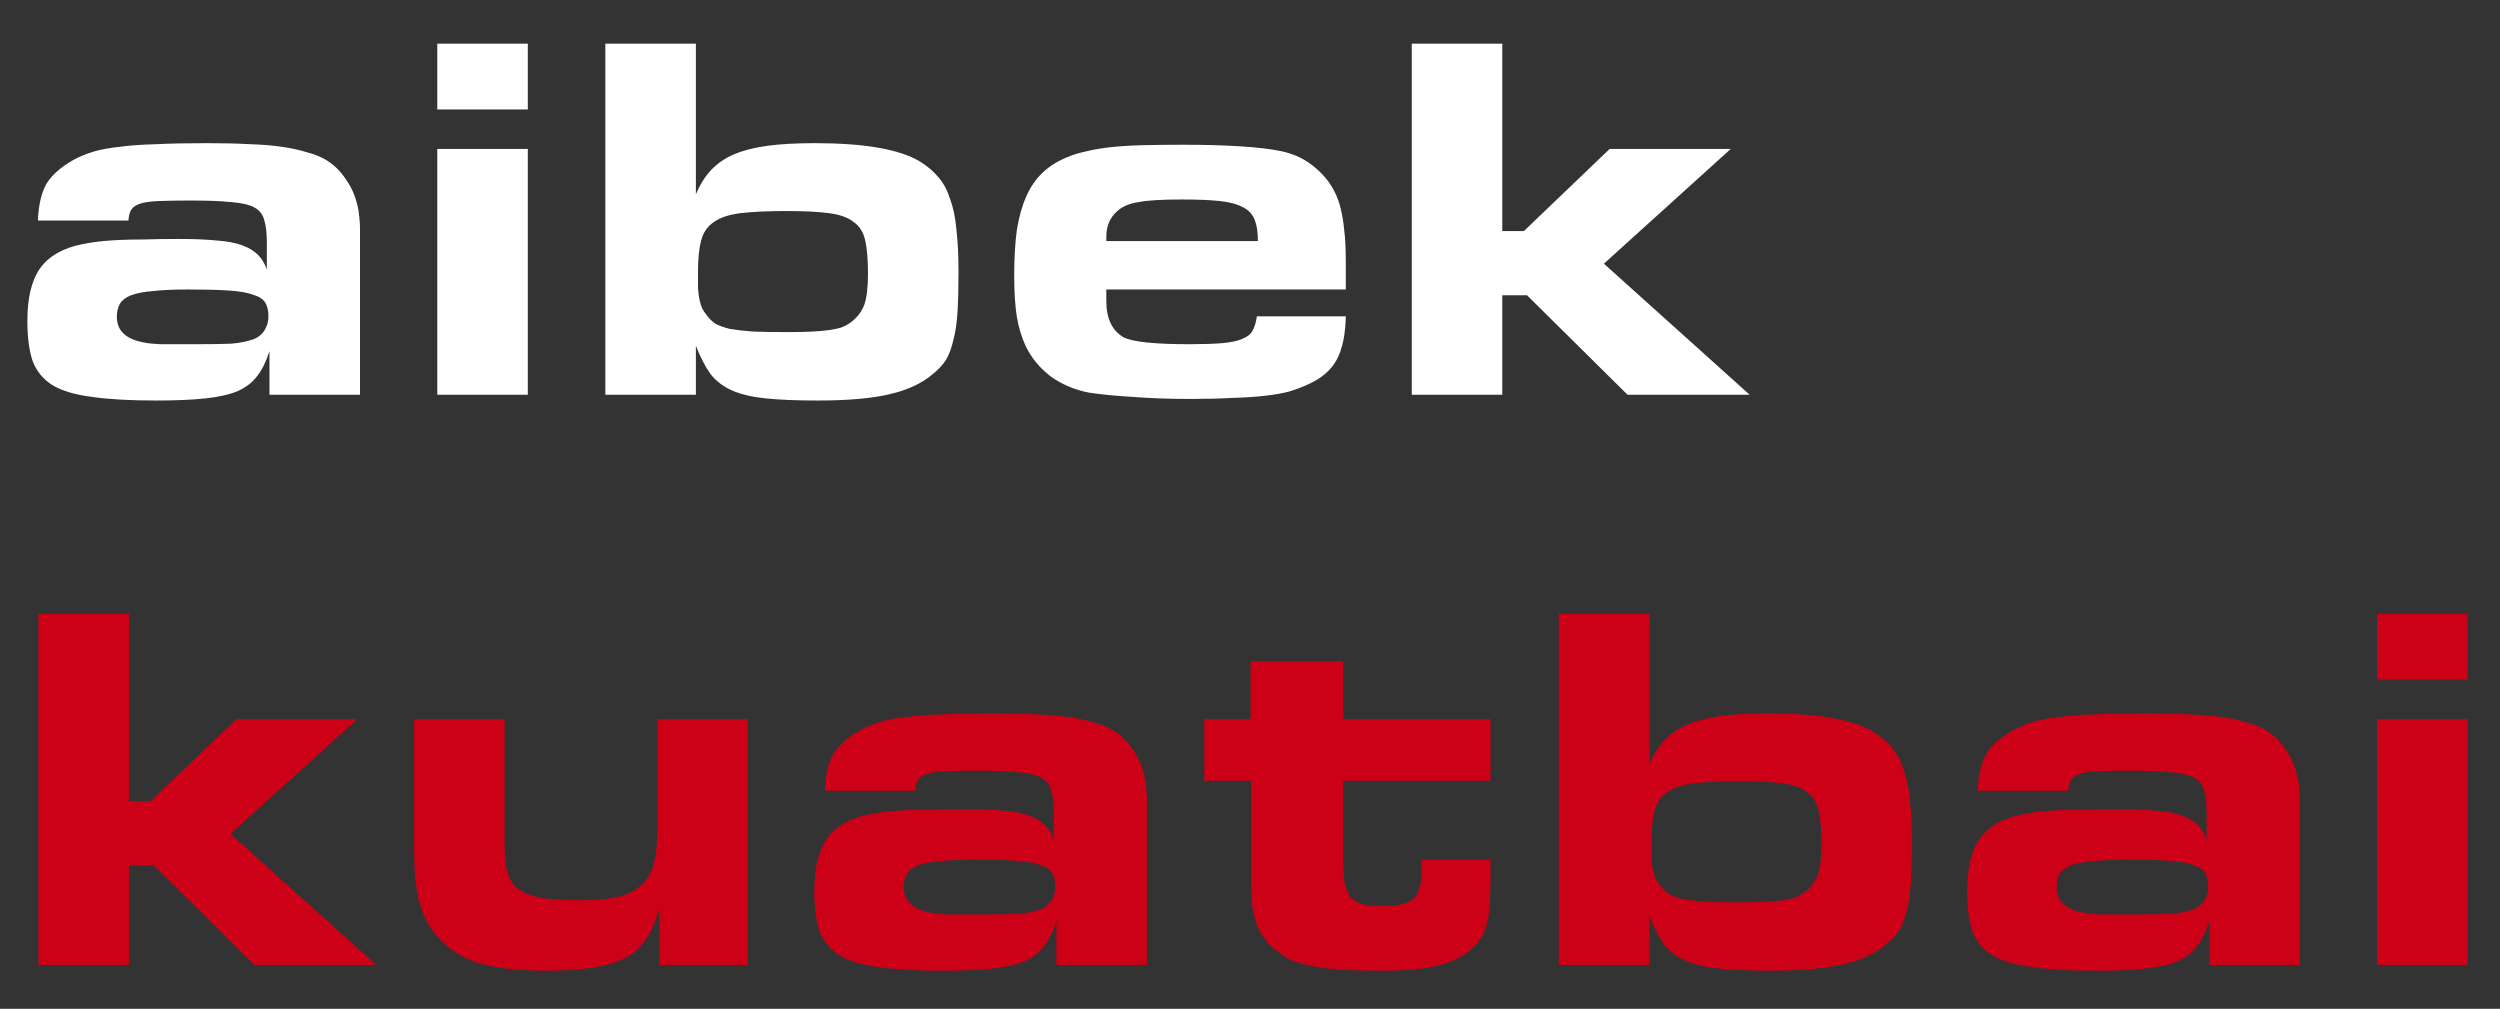
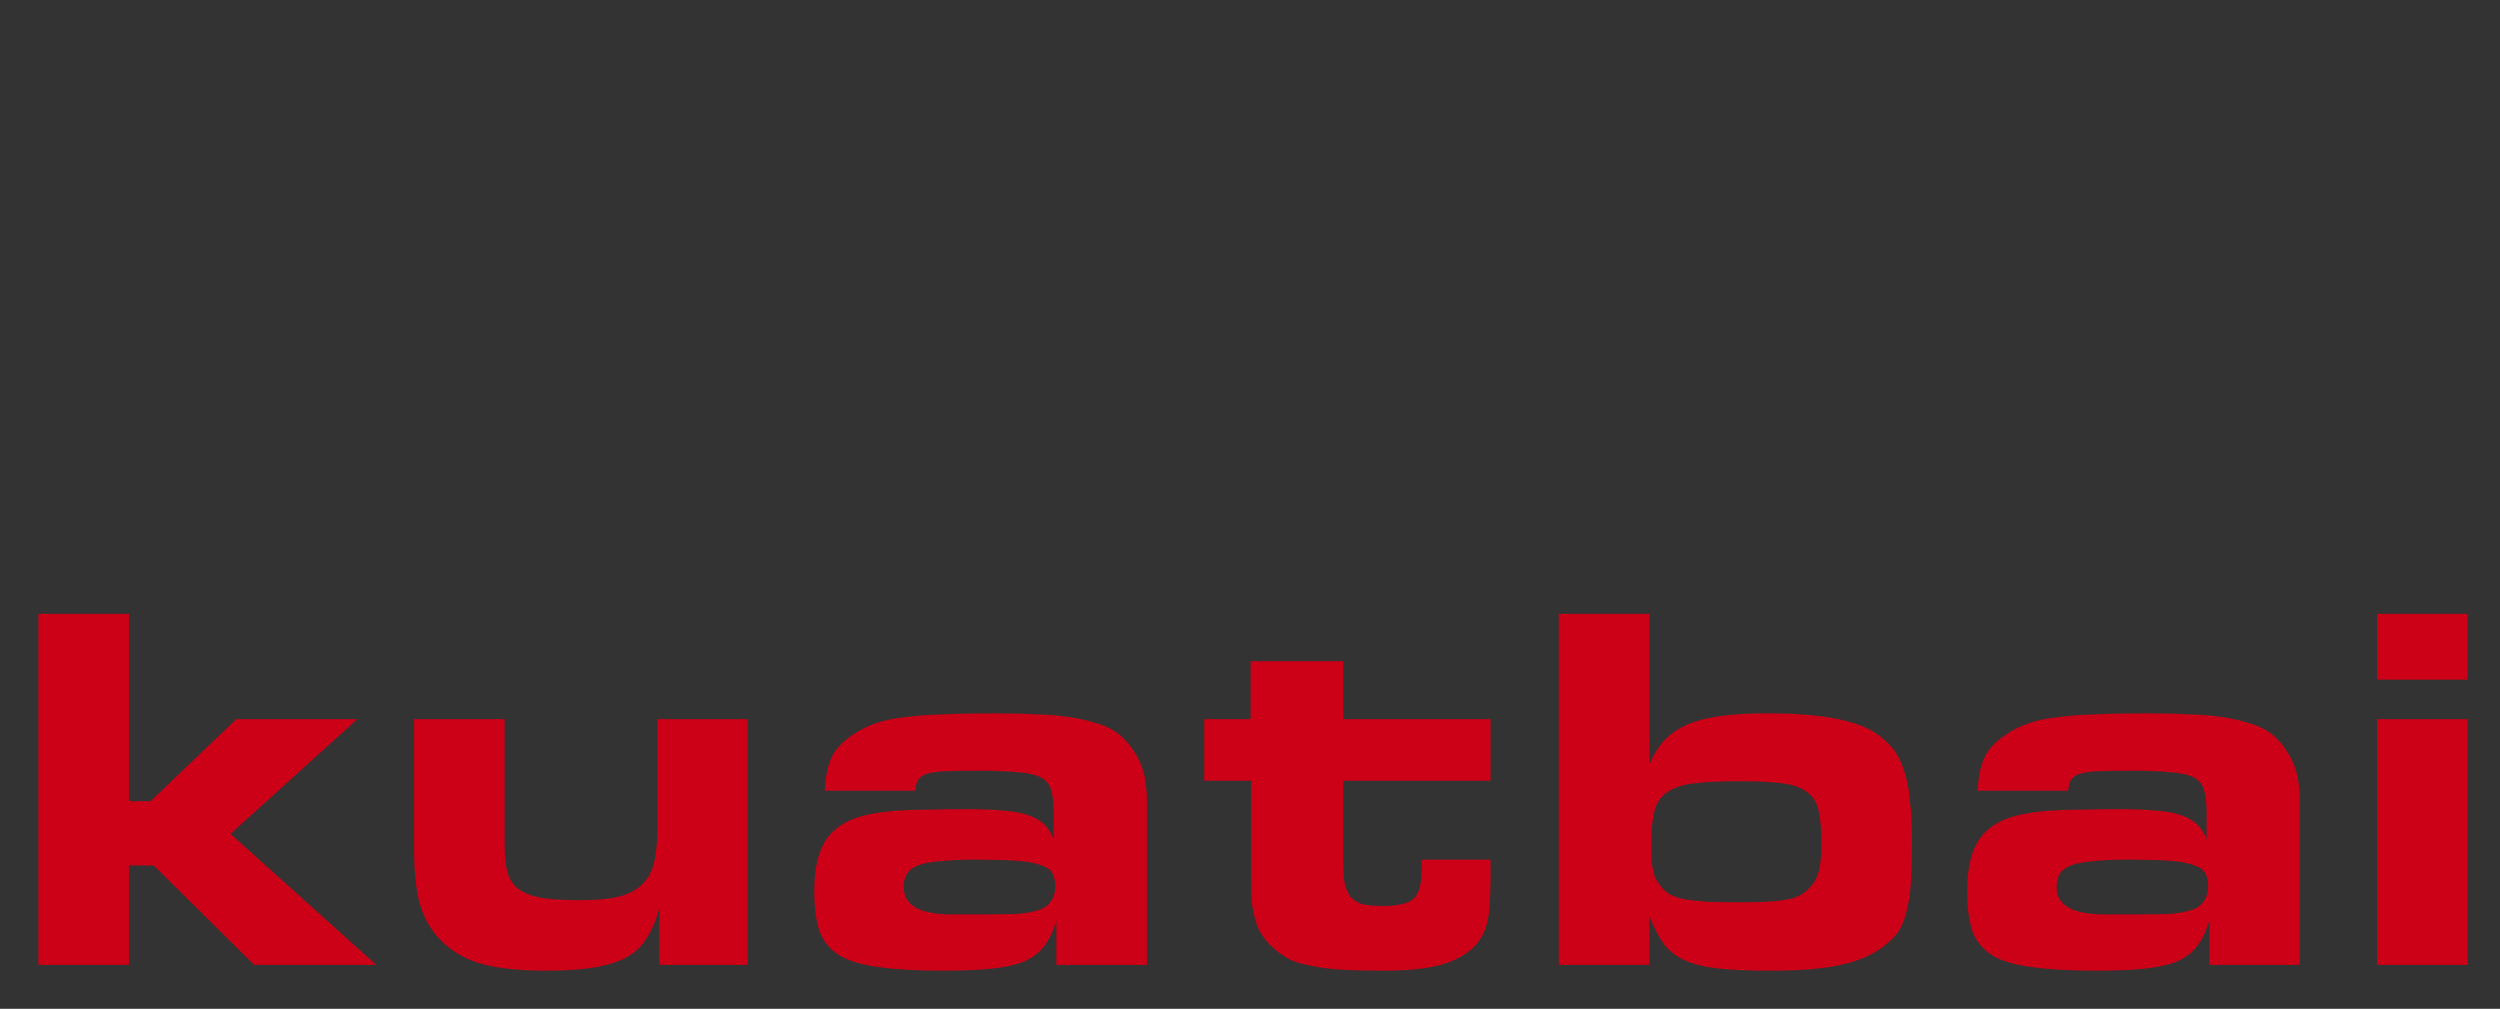
<svg xmlns="http://www.w3.org/2000/svg" width="57" height="23" viewBox="0 0 57 23" fill="none">
  <rect x="0" y="0" width="57" height="23" fill="#333333" stroke="none" />
  <g style="mix-blend-mode:difference">
-     <path d="M6.144 8.004C6.072 8.236 5.98 8.424 5.868 8.568C5.764 8.712 5.616 8.828 5.424 8.916C5.232 8.996 4.984 9.052 4.68 9.084C4.384 9.116 4.008 9.132 3.552 9.132C2.96 9.132 2.472 9.104 2.088 9.048C1.712 9 1.416 8.912 1.2 8.784C0.984 8.648 0.832 8.464 0.744 8.232C0.664 7.992 0.624 7.688 0.624 7.32C0.624 6.792 0.72 6.392 0.912 6.12C1.112 5.84 1.432 5.656 1.872 5.568C1.992 5.544 2.116 5.524 2.244 5.508C2.38 5.492 2.532 5.48 2.7 5.472C2.876 5.464 3.072 5.46 3.288 5.46C3.512 5.452 3.776 5.448 4.08 5.448C4.424 5.448 4.712 5.46 4.944 5.484C5.176 5.5 5.368 5.536 5.52 5.592C5.672 5.648 5.792 5.72 5.88 5.808C5.968 5.896 6.036 6.008 6.084 6.144V5.532C6.084 5.316 6.064 5.144 6.024 5.016C5.992 4.888 5.916 4.792 5.796 4.728C5.676 4.664 5.5 4.624 5.268 4.608C5.044 4.584 4.74 4.572 4.356 4.572C4.044 4.572 3.796 4.576 3.612 4.584C3.428 4.592 3.288 4.612 3.192 4.644C3.096 4.676 3.028 4.724 2.988 4.788C2.956 4.844 2.936 4.924 2.928 5.028H0.864C0.88 4.66 0.948 4.376 1.068 4.176C1.196 3.976 1.404 3.796 1.692 3.636C1.828 3.564 1.976 3.504 2.136 3.456C2.296 3.408 2.492 3.372 2.724 3.348C2.956 3.316 3.232 3.296 3.552 3.288C3.872 3.272 4.264 3.264 4.728 3.264C5.096 3.264 5.42 3.272 5.7 3.288C5.98 3.296 6.224 3.316 6.432 3.348C6.648 3.38 6.832 3.42 6.984 3.468C7.144 3.508 7.288 3.564 7.416 3.636C7.608 3.748 7.768 3.904 7.896 4.104C8.032 4.296 8.124 4.524 8.172 4.788C8.18 4.828 8.184 4.864 8.184 4.896C8.192 4.92 8.196 4.956 8.196 5.004C8.204 5.052 8.208 5.116 8.208 5.196C8.208 5.276 8.208 5.388 8.208 5.532V9H6.144V8.004ZM4.296 6.6C3.968 6.6 3.7 6.612 3.492 6.636C3.284 6.652 3.116 6.684 2.988 6.732C2.868 6.78 2.784 6.844 2.736 6.924C2.688 7.004 2.664 7.104 2.664 7.224C2.664 7.544 2.876 7.74 3.3 7.812C3.372 7.828 3.488 7.84 3.648 7.848C3.816 7.848 4.088 7.848 4.464 7.848C4.824 7.848 5.092 7.844 5.268 7.836C5.452 7.82 5.604 7.792 5.724 7.752C5.844 7.72 5.94 7.656 6.012 7.56C6.084 7.456 6.12 7.34 6.12 7.212C6.12 7.084 6.096 6.98 6.048 6.9C6 6.82 5.908 6.76 5.772 6.72C5.644 6.672 5.46 6.64 5.22 6.624C4.98 6.608 4.672 6.6 4.296 6.6ZM9.97 3.396H12.034V9H9.97V3.396ZM9.97 0.996H12.034V2.496H9.97V0.996ZM13.802 0.996H15.866V4.428C15.962 4.204 16.078 4.02 16.214 3.876C16.358 3.724 16.534 3.604 16.742 3.516C16.95 3.428 17.202 3.364 17.498 3.324C17.794 3.284 18.154 3.264 18.578 3.264C19.714 3.264 20.514 3.404 20.978 3.684C21.146 3.788 21.286 3.908 21.398 4.044C21.51 4.172 21.598 4.336 21.662 4.536C21.734 4.728 21.782 4.96 21.806 5.232C21.838 5.504 21.854 5.828 21.854 6.204C21.854 6.572 21.846 6.88 21.83 7.128C21.814 7.376 21.782 7.588 21.734 7.764C21.694 7.94 21.638 8.088 21.566 8.208C21.494 8.32 21.398 8.424 21.278 8.52C21.03 8.736 20.698 8.892 20.282 8.988C19.874 9.084 19.33 9.132 18.65 9.132C18.17 9.132 17.774 9.116 17.462 9.084C17.15 9.052 16.894 8.992 16.694 8.904C16.494 8.816 16.33 8.692 16.202 8.532C16.082 8.364 15.97 8.148 15.866 7.884V9H13.802V0.996ZM17.93 4.812C17.498 4.812 17.15 4.828 16.886 4.86C16.622 4.892 16.418 4.96 16.274 5.064C16.13 5.16 16.034 5.3 15.986 5.484C15.938 5.66 15.914 5.896 15.914 6.192C15.914 6.344 15.914 6.472 15.914 6.576C15.922 6.68 15.934 6.768 15.95 6.84C15.966 6.912 15.986 6.976 16.01 7.032C16.034 7.08 16.066 7.128 16.106 7.176C16.162 7.256 16.23 7.324 16.31 7.38C16.398 7.428 16.51 7.468 16.646 7.5C16.79 7.524 16.966 7.544 17.174 7.56C17.39 7.568 17.654 7.572 17.966 7.572C18.182 7.572 18.366 7.568 18.518 7.56C18.678 7.552 18.81 7.54 18.914 7.524C19.026 7.508 19.118 7.488 19.19 7.464C19.27 7.432 19.342 7.392 19.406 7.344C19.55 7.232 19.65 7.1 19.706 6.948C19.762 6.788 19.79 6.552 19.79 6.24C19.79 5.928 19.77 5.68 19.73 5.496C19.69 5.304 19.602 5.16 19.466 5.064C19.338 4.96 19.15 4.892 18.902 4.86C18.662 4.828 18.338 4.812 17.93 4.812ZM30.684 7.212C30.676 7.628 30.608 7.956 30.48 8.196C30.352 8.436 30.136 8.624 29.832 8.76C29.696 8.824 29.548 8.88 29.388 8.928C29.236 8.968 29.052 9 28.836 9.024C28.628 9.048 28.384 9.064 28.104 9.072C27.824 9.088 27.496 9.096 27.12 9.096C26.656 9.096 26.22 9.08 25.812 9.048C25.412 9.024 25.084 8.992 24.828 8.952C24.5 8.888 24.208 8.764 23.952 8.58C23.704 8.388 23.516 8.16 23.388 7.896C23.292 7.688 23.224 7.464 23.184 7.224C23.144 6.976 23.124 6.66 23.124 6.276C23.124 5.884 23.144 5.54 23.184 5.244C23.232 4.948 23.304 4.692 23.4 4.476C23.496 4.26 23.62 4.08 23.772 3.936C23.924 3.792 24.108 3.676 24.324 3.588C24.452 3.532 24.592 3.488 24.744 3.456C24.904 3.416 25.084 3.384 25.284 3.36C25.492 3.336 25.732 3.32 26.004 3.312C26.276 3.304 26.6 3.3 26.976 3.3C27.464 3.3 27.896 3.312 28.272 3.336C28.656 3.36 28.964 3.396 29.196 3.444C29.524 3.508 29.808 3.652 30.048 3.876C30.296 4.1 30.464 4.372 30.552 4.692C30.6 4.876 30.632 5.06 30.648 5.244C30.672 5.428 30.684 5.676 30.684 5.988V6.6H25.224V6.864C25.224 7.264 25.356 7.54 25.62 7.692C25.828 7.796 26.328 7.848 27.12 7.848C27.424 7.848 27.672 7.84 27.864 7.824C28.056 7.808 28.208 7.776 28.32 7.728C28.44 7.68 28.52 7.616 28.56 7.536C28.608 7.448 28.64 7.34 28.656 7.212H30.684ZM28.68 5.496C28.68 5.296 28.656 5.136 28.608 5.016C28.56 4.888 28.472 4.792 28.344 4.728C28.216 4.656 28.04 4.608 27.816 4.584C27.592 4.56 27.3 4.548 26.94 4.548C26.492 4.548 26.164 4.568 25.956 4.608C25.748 4.64 25.588 4.708 25.476 4.812C25.308 4.956 25.224 5.152 25.224 5.4V5.496H28.68ZM32.188 0.996H34.252V5.268H34.745L36.7 3.396H39.461L36.569 6.012L39.892 9H37.108L34.816 6.732H34.252V9H32.188V0.996Z" fill="white" />
    <path d="M0.876 13.996H2.94V18.268H3.432L5.388 16.396H8.148L5.256 19.012L8.58 22H5.796L3.504 19.732H2.94V22H0.876V13.996ZM17.05 22H15.034V20.704C14.962 20.976 14.866 21.204 14.746 21.388C14.634 21.572 14.478 21.72 14.278 21.832C14.078 21.936 13.83 22.012 13.534 22.06C13.238 22.108 12.878 22.132 12.454 22.132C11.806 22.132 11.286 22.072 10.894 21.952C10.51 21.824 10.198 21.62 9.958 21.34C9.774 21.124 9.642 20.868 9.562 20.572C9.482 20.268 9.442 19.868 9.442 19.372V16.396H11.506V19.288C11.506 19.544 11.53 19.752 11.578 19.912C11.626 20.072 11.714 20.196 11.842 20.284C11.97 20.372 12.146 20.436 12.37 20.476C12.594 20.508 12.882 20.524 13.234 20.524C13.57 20.524 13.85 20.5 14.074 20.452C14.306 20.396 14.486 20.308 14.614 20.188C14.75 20.068 14.846 19.908 14.902 19.708C14.958 19.5 14.986 19.24 14.986 18.928V16.396H17.05V22ZM24.085 21.004C24.013 21.236 23.921 21.424 23.809 21.568C23.705 21.712 23.557 21.828 23.365 21.916C23.173 21.996 22.925 22.052 22.621 22.084C22.325 22.116 21.949 22.132 21.493 22.132C20.901 22.132 20.413 22.104 20.029 22.048C19.653 22 19.357 21.912 19.141 21.784C18.925 21.648 18.773 21.464 18.685 21.232C18.605 20.992 18.565 20.688 18.565 20.32C18.565 19.792 18.661 19.392 18.853 19.12C19.053 18.84 19.373 18.656 19.813 18.568C19.933 18.544 20.057 18.524 20.185 18.508C20.321 18.492 20.473 18.48 20.641 18.472C20.817 18.464 21.013 18.46 21.229 18.46C21.453 18.452 21.717 18.448 22.021 18.448C22.365 18.448 22.653 18.46 22.885 18.484C23.117 18.5 23.309 18.536 23.461 18.592C23.613 18.648 23.733 18.72 23.821 18.808C23.909 18.896 23.977 19.008 24.025 19.144V18.532C24.025 18.316 24.005 18.144 23.965 18.016C23.933 17.888 23.857 17.792 23.737 17.728C23.617 17.664 23.441 17.624 23.209 17.608C22.985 17.584 22.681 17.572 22.297 17.572C21.985 17.572 21.737 17.576 21.553 17.584C21.369 17.592 21.229 17.612 21.133 17.644C21.037 17.676 20.969 17.724 20.929 17.788C20.897 17.844 20.877 17.924 20.869 18.028H18.805C18.821 17.66 18.889 17.376 19.009 17.176C19.137 16.976 19.345 16.796 19.633 16.636C19.769 16.564 19.917 16.504 20.077 16.456C20.237 16.408 20.433 16.372 20.665 16.348C20.897 16.316 21.173 16.296 21.493 16.288C21.813 16.272 22.205 16.264 22.669 16.264C23.037 16.264 23.361 16.272 23.641 16.288C23.921 16.296 24.165 16.316 24.373 16.348C24.589 16.38 24.773 16.42 24.925 16.468C25.085 16.508 25.229 16.564 25.357 16.636C25.549 16.748 25.709 16.904 25.837 17.104C25.973 17.296 26.065 17.524 26.113 17.788C26.121 17.828 26.125 17.864 26.125 17.896C26.133 17.92 26.137 17.956 26.137 18.004C26.145 18.052 26.149 18.116 26.149 18.196C26.149 18.276 26.149 18.388 26.149 18.532V22H24.085V21.004ZM22.237 19.6C21.909 19.6 21.641 19.612 21.433 19.636C21.225 19.652 21.057 19.684 20.929 19.732C20.809 19.78 20.725 19.844 20.677 19.924C20.629 20.004 20.605 20.104 20.605 20.224C20.605 20.544 20.817 20.74 21.241 20.812C21.313 20.828 21.429 20.84 21.589 20.848C21.757 20.848 22.029 20.848 22.405 20.848C22.765 20.848 23.033 20.844 23.209 20.836C23.393 20.82 23.545 20.792 23.665 20.752C23.785 20.72 23.881 20.656 23.953 20.56C24.025 20.456 24.061 20.34 24.061 20.212C24.061 20.084 24.037 19.98 23.989 19.9C23.941 19.82 23.849 19.76 23.713 19.72C23.585 19.672 23.401 19.64 23.161 19.624C22.921 19.608 22.613 19.6 22.237 19.6ZM33.985 19.6V20.044C33.985 20.276 33.977 20.476 33.961 20.644C33.953 20.804 33.933 20.944 33.901 21.064C33.869 21.184 33.825 21.288 33.769 21.376C33.721 21.464 33.657 21.544 33.577 21.616C33.377 21.8 33.117 21.932 32.797 22.012C32.485 22.092 32.057 22.132 31.513 22.132C31.145 22.132 30.833 22.124 30.577 22.108C30.321 22.092 30.101 22.064 29.917 22.024C29.733 21.992 29.573 21.948 29.437 21.892C29.309 21.828 29.189 21.748 29.077 21.652C28.973 21.564 28.885 21.472 28.813 21.376C28.741 21.28 28.685 21.172 28.645 21.052C28.605 20.932 28.573 20.796 28.549 20.644C28.533 20.484 28.525 20.296 28.525 20.08V17.8H27.457V16.396H28.513V15.076H30.625V16.396H33.985V17.8H30.625V19.648C30.625 19.848 30.637 20.016 30.661 20.152C30.693 20.28 30.741 20.384 30.805 20.464C30.877 20.536 30.969 20.588 31.081 20.62C31.201 20.644 31.353 20.656 31.537 20.656C31.881 20.656 32.113 20.6 32.233 20.488C32.353 20.376 32.413 20.156 32.413 19.828V19.6H33.985ZM35.54 13.996H37.604V17.428C37.7 17.204 37.816 17.02 37.952 16.876C38.096 16.724 38.272 16.604 38.48 16.516C38.688 16.428 38.94 16.364 39.236 16.324C39.532 16.284 39.892 16.264 40.316 16.264C41.452 16.264 42.252 16.404 42.716 16.684C42.884 16.788 43.024 16.908 43.136 17.044C43.248 17.172 43.336 17.336 43.4 17.536C43.472 17.728 43.52 17.96 43.544 18.232C43.576 18.504 43.592 18.828 43.592 19.204C43.592 19.572 43.584 19.88 43.568 20.128C43.552 20.376 43.52 20.588 43.472 20.764C43.432 20.94 43.376 21.088 43.304 21.208C43.232 21.32 43.136 21.424 43.016 21.52C42.768 21.736 42.436 21.892 42.02 21.988C41.612 22.084 41.068 22.132 40.388 22.132C39.908 22.132 39.512 22.116 39.2 22.084C38.888 22.052 38.632 21.992 38.432 21.904C38.232 21.816 38.068 21.692 37.94 21.532C37.82 21.364 37.708 21.148 37.604 20.884V22H35.54V13.996ZM39.668 17.812C39.236 17.812 38.888 17.828 38.624 17.86C38.36 17.892 38.156 17.96 38.012 18.064C37.868 18.16 37.772 18.3 37.724 18.484C37.676 18.66 37.652 18.896 37.652 19.192C37.652 19.344 37.652 19.472 37.652 19.576C37.66 19.68 37.672 19.768 37.688 19.84C37.704 19.912 37.724 19.976 37.748 20.032C37.772 20.08 37.804 20.128 37.844 20.176C37.9 20.256 37.968 20.324 38.048 20.38C38.136 20.428 38.248 20.468 38.384 20.5C38.528 20.524 38.704 20.544 38.912 20.56C39.128 20.568 39.392 20.572 39.704 20.572C39.92 20.572 40.104 20.568 40.256 20.56C40.416 20.552 40.548 20.54 40.652 20.524C40.764 20.508 40.856 20.488 40.928 20.464C41.008 20.432 41.08 20.392 41.144 20.344C41.288 20.232 41.388 20.1 41.444 19.948C41.5 19.788 41.528 19.552 41.528 19.24C41.528 18.928 41.508 18.68 41.468 18.496C41.428 18.304 41.34 18.16 41.204 18.064C41.076 17.96 40.888 17.892 40.64 17.86C40.4 17.828 40.076 17.812 39.668 17.812ZM50.371 21.004C50.299 21.236 50.207 21.424 50.095 21.568C49.991 21.712 49.843 21.828 49.651 21.916C49.459 21.996 49.211 22.052 48.907 22.084C48.611 22.116 48.235 22.132 47.779 22.132C47.187 22.132 46.699 22.104 46.315 22.048C45.939 22 45.643 21.912 45.427 21.784C45.211 21.648 45.059 21.464 44.971 21.232C44.891 20.992 44.851 20.688 44.851 20.32C44.851 19.792 44.947 19.392 45.139 19.12C45.339 18.84 45.659 18.656 46.099 18.568C46.219 18.544 46.343 18.524 46.471 18.508C46.607 18.492 46.759 18.48 46.927 18.472C47.103 18.464 47.299 18.46 47.515 18.46C47.739 18.452 48.003 18.448 48.307 18.448C48.651 18.448 48.939 18.46 49.171 18.484C49.403 18.5 49.595 18.536 49.747 18.592C49.899 18.648 50.019 18.72 50.107 18.808C50.195 18.896 50.263 19.008 50.311 19.144V18.532C50.311 18.316 50.291 18.144 50.251 18.016C50.219 17.888 50.143 17.792 50.023 17.728C49.903 17.664 49.727 17.624 49.495 17.608C49.271 17.584 48.967 17.572 48.583 17.572C48.271 17.572 48.023 17.576 47.839 17.584C47.655 17.592 47.515 17.612 47.419 17.644C47.323 17.676 47.255 17.724 47.215 17.788C47.183 17.844 47.163 17.924 47.155 18.028H45.091C45.107 17.66 45.175 17.376 45.295 17.176C45.423 16.976 45.631 16.796 45.919 16.636C46.055 16.564 46.203 16.504 46.363 16.456C46.523 16.408 46.719 16.372 46.951 16.348C47.183 16.316 47.459 16.296 47.779 16.288C48.099 16.272 48.491 16.264 48.955 16.264C49.323 16.264 49.647 16.272 49.927 16.288C50.207 16.296 50.451 16.316 50.659 16.348C50.875 16.38 51.059 16.42 51.211 16.468C51.371 16.508 51.515 16.564 51.643 16.636C51.835 16.748 51.995 16.904 52.123 17.104C52.259 17.296 52.351 17.524 52.399 17.788C52.407 17.828 52.411 17.864 52.411 17.896C52.419 17.92 52.423 17.956 52.423 18.004C52.431 18.052 52.435 18.116 52.435 18.196C52.435 18.276 52.435 18.388 52.435 18.532V22H50.371V21.004ZM48.523 19.6C48.195 19.6 47.927 19.612 47.719 19.636C47.511 19.652 47.343 19.684 47.215 19.732C47.095 19.78 47.011 19.844 46.963 19.924C46.915 20.004 46.891 20.104 46.891 20.224C46.891 20.544 47.103 20.74 47.527 20.812C47.599 20.828 47.715 20.84 47.875 20.848C48.043 20.848 48.315 20.848 48.691 20.848C49.051 20.848 49.319 20.844 49.495 20.836C49.679 20.82 49.831 20.792 49.951 20.752C50.071 20.72 50.167 20.656 50.239 20.56C50.311 20.456 50.347 20.34 50.347 20.212C50.347 20.084 50.323 19.98 50.275 19.9C50.227 19.82 50.135 19.76 49.999 19.72C49.871 19.672 49.687 19.64 49.447 19.624C49.207 19.608 48.899 19.6 48.523 19.6ZM54.196 16.396H56.26V22H54.196V16.396ZM54.196 13.996H56.26V15.496H54.196V13.996Z" fill="#CC0016" />
  </g>
</svg>